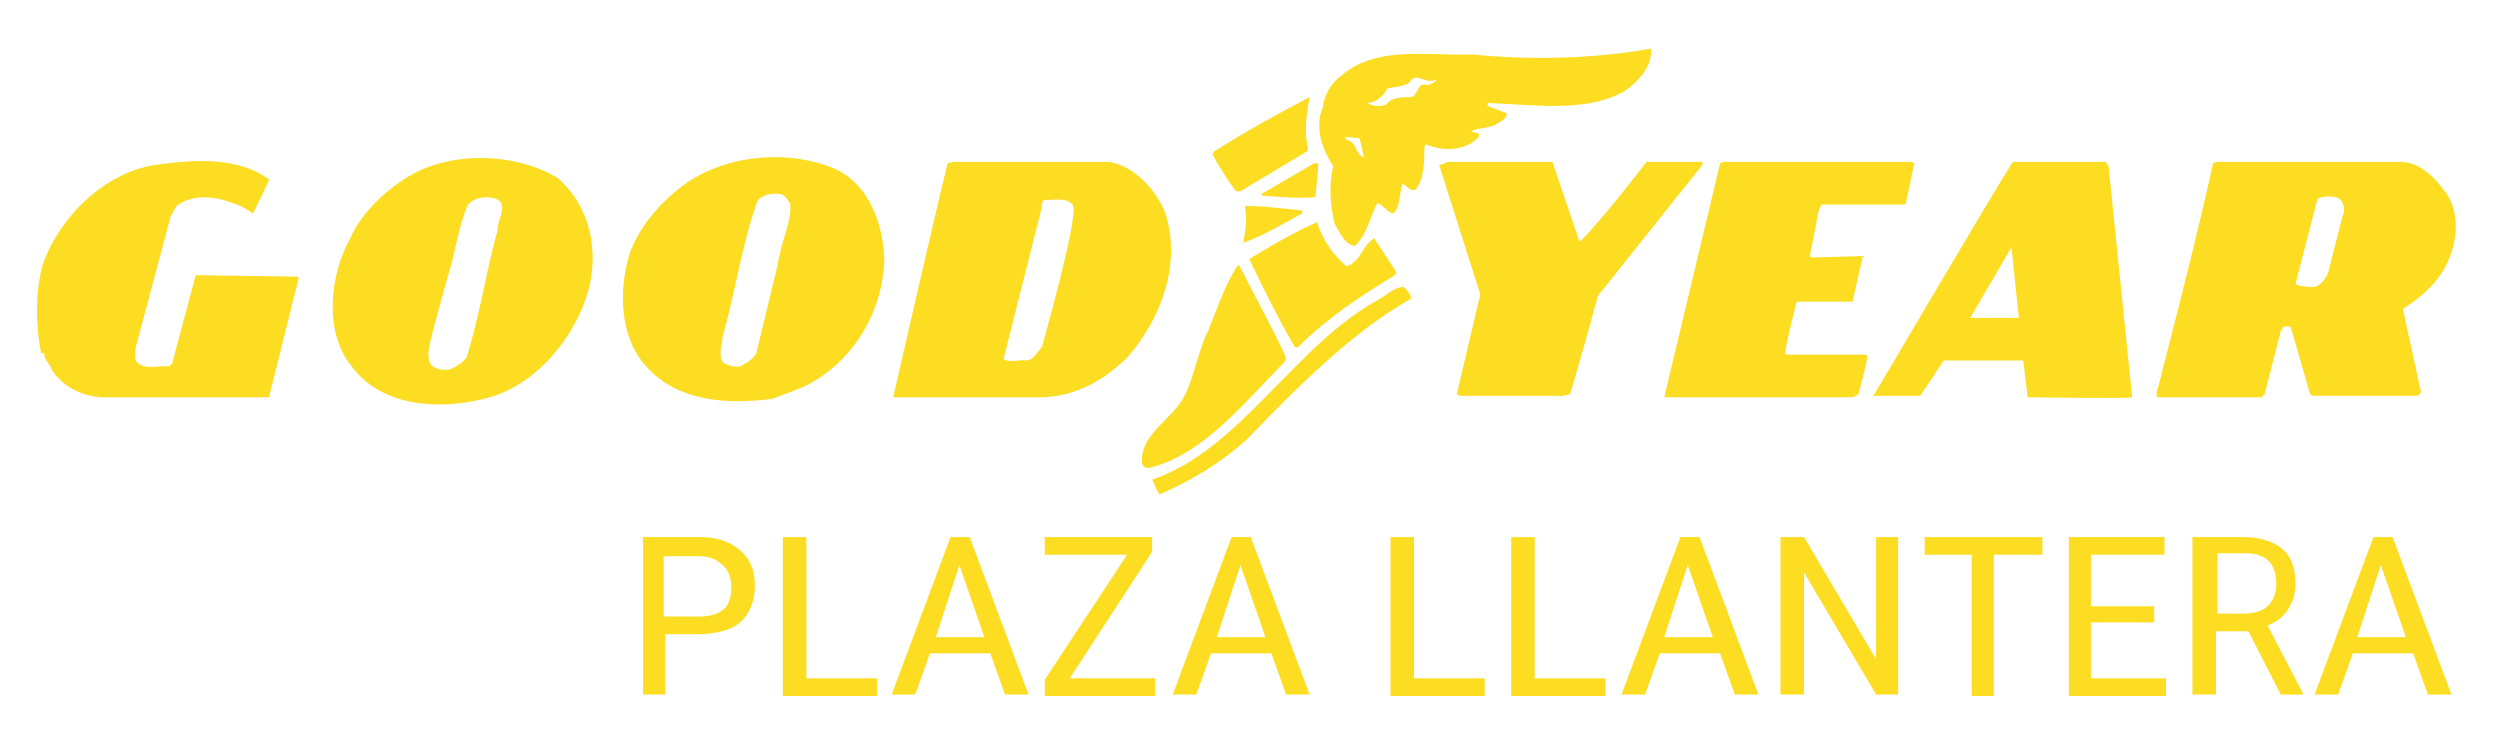
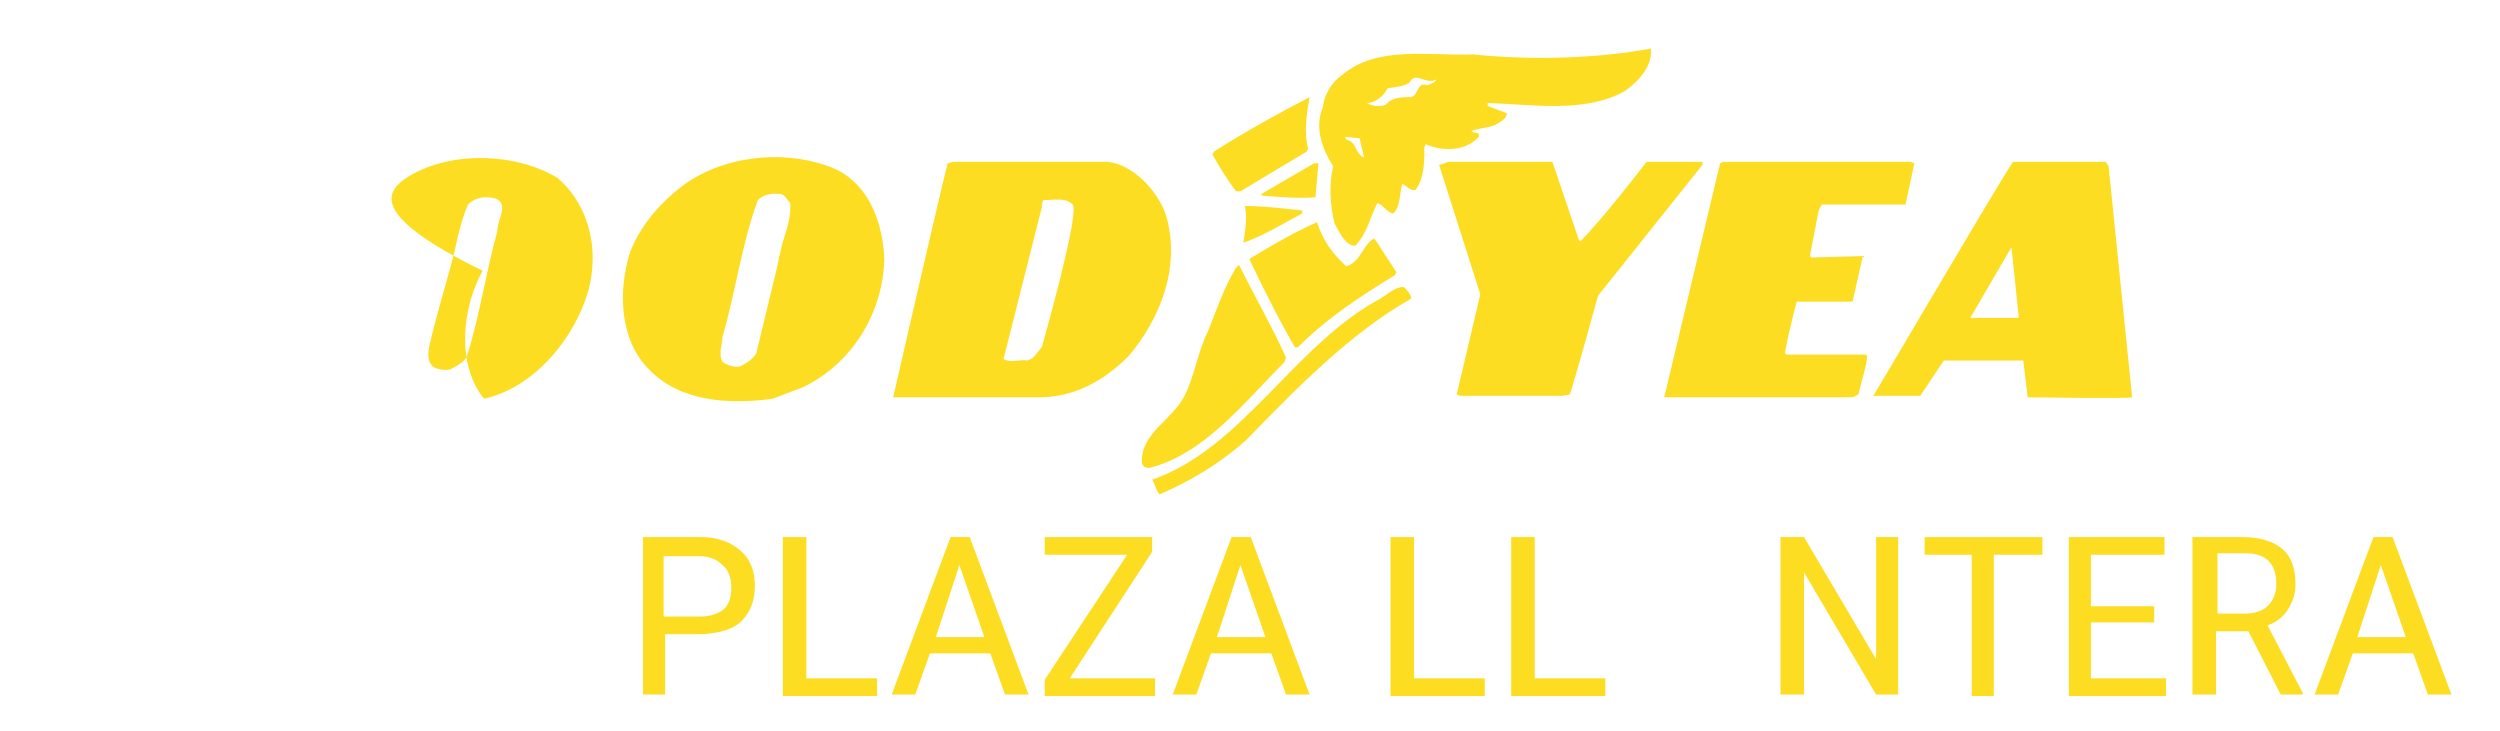
<svg xmlns="http://www.w3.org/2000/svg" id="Capa_1" x="0px" y="0px" viewBox="0 0 169.9 49.7" style="enable-background:new 0 0 169.9 49.7;" xml:space="preserve">
  <style type="text/css">
	.st0{fill-rule:evenodd;clip-rule:evenodd;fill:#FCDD22;}
	.st1{enable-background:new    ;}
	.st2{fill:#FCDD22;}
</style>
  <g>
-     <path class="st0" d="M2.9,18c1.1-3.2,4.2-6.3,7.7-6.8c2.9-0.4,5.6-0.5,7.7,1c-0.5,1.1-1.1,2.3-1.1,2.3s-0.9-0.6-1.4-0.7   C14.6,13.3,13,13.2,12,14l-0.4,0.7l-2.4,9c0,0.3-0.1,0.7,0.1,0.9c0.6,0.6,1.5,0.2,2.2,0.3l0.2-0.2l1.6-6l6.9,0.1l0.1,0.1   c-0.7,2.7-1.3,5.3-2,8V27H7.5c-1.6,0.1-3.2-0.6-4-1.9C3.4,24.7,3,24.5,3,24H2.8C2.4,22.1,2.4,19.8,2.9,18L2.9,18z" />
    <path class="st0" d="M84.2,18c1,2,2.3,4.3,3.2,6.3l-0.1,0.3c-2.7,2.7-5.5,6.3-9.2,7.2c-0.4,0-0.5-0.2-0.5-0.5   c0-1.9,2.1-2.8,2.9-4.4c0.7-1.4,0.9-3,1.6-4.4c0.6-1.5,1.1-3,1.9-4.3L84.2,18L84.2,18z" />
    <path class="st0" d="M78.3,32.6c6.1-2.1,9.7-9.2,15.5-12.3c0.5-0.3,1-0.8,1.6-0.8c0.2,0.2,0.5,0.5,0.5,0.8   c-4.1,2.3-7.8,6.1-11.2,9.6c-1.8,1.6-3.8,2.8-5.9,3.7C78.5,33.2,78.5,32.9,78.3,32.6L78.3,32.6z" />
    <path class="st0" d="M82.5,10.3c2.2-1.4,4.4-2.6,6.5-3.7c-0.2,1.1-0.4,2.4-0.1,3.5l-0.1,0.2L84.3,13H84c-0.6-0.8-1.1-1.6-1.6-2.5   L82.5,10.3L82.5,10.3z" />
    <path class="st0" d="M84.6,14c1.5,0,2.7,0.2,3.9,0.3v0.2c-1.3,0.7-2.6,1.5-4,2C84.6,15.7,84.8,14.9,84.6,14L84.6,14z" />
    <path class="st0" d="M84.9,17.6c1.5-0.9,3-1.8,4.6-2.5c0.4,1.2,1,2.1,2,3c1-0.3,1.1-1.5,1.9-1.9l1.5,2.3l-0.1,0.2   c-2.3,1.4-4.6,2.9-6.6,4.9H88C86.9,21.7,85.9,19.7,84.9,17.6L84.9,17.6z" />
    <path class="st0" d="M89.6,11.1l-0.2,2.3c-1,0.1-2.3,0-3.6-0.1l-0.1-0.1l3.6-2.1H89.6L89.6,11.1z" />
    <path class="st0" d="M98.4,11h7.1l1.8,5.3l0.1,0.1c1.6-1.6,4.5-5.4,4.5-5.4h3.8v0.2l-7.1,8.9c0,0-1.2,4.4-1.9,6.7l-0.5,0.1h-7   L99,26.8l1.6-6.8l-2.8-8.8C97.9,11.2,98.2,11.1,98.4,11L98.4,11z" />
    <path class="st0" d="M116.9,11.1l0.2-0.1h12.7c0.1,0,0.3,0.1,0.3,0.1l-0.6,2.8h-5.7l-0.2,0.4l-0.6,3.1l0.1,0.1l3.5-0.1l-0.7,3.1   h-3.8c0,0-0.6,2.3-0.8,3.5l0.1,0.1c1.7,0,3.5,0,5.4,0l0.1,0.1c-0.1,0.9-0.4,1.7-0.6,2.6l-0.4,0.2h-12.8L116.9,11.1L116.9,11.1z" />
-     <path class="st0" d="M28.1,11.8c3-1.6,7.2-1.3,9.8,0.3c2.2,1.9,2.8,4.9,2.1,7.6c-0.9,3.2-3.6,6.6-7.1,7.4c-3.2,0.8-7,0.5-9-2.2   c-1.9-2.3-1.5-6.2-0.1-8.7C24.6,14.4,26.3,12.8,28.1,11.8L28.1,11.8z M29.2,23.4c-0.1,0.5-0.2,1.1,0.2,1.5c0.3,0.2,0.8,0.3,1.2,0.2   c0.4-0.2,0.8-0.4,1.1-0.8c0.9-2.8,1.3-5.7,2.1-8.6c0-0.8,0.8-1.8-0.1-2.2c-0.7-0.2-1.4-0.1-1.9,0.4c-0.6,1.4-0.8,2.9-1.2,4.3   C30.1,20,29.6,21.7,29.2,23.4L29.2,23.4z" />
+     <path class="st0" d="M28.1,11.8c3-1.6,7.2-1.3,9.8,0.3c2.2,1.9,2.8,4.9,2.1,7.6c-0.9,3.2-3.6,6.6-7.1,7.4c-1.9-2.3-1.5-6.2-0.1-8.7C24.6,14.4,26.3,12.8,28.1,11.8L28.1,11.8z M29.2,23.4c-0.1,0.5-0.2,1.1,0.2,1.5c0.3,0.2,0.8,0.3,1.2,0.2   c0.4-0.2,0.8-0.4,1.1-0.8c0.9-2.8,1.3-5.7,2.1-8.6c0-0.8,0.8-1.8-0.1-2.2c-0.7-0.2-1.4-0.1-1.9,0.4c-0.6,1.4-0.8,2.9-1.2,4.3   C30.1,20,29.6,21.7,29.2,23.4L29.2,23.4z" />
    <path class="st0" d="M46.7,12.4c3-2,7.1-2.2,10.1-0.9c2.3,1.1,3.2,3.7,3.3,6.1c-0.1,3.7-2.2,7.1-5.5,8.7l-2.1,0.8   c-3,0.4-6.3,0.2-8.4-2c-2-2-2.1-5.3-1.3-7.9C43.5,15.3,45,13.6,46.7,12.4L46.7,12.4z M49.1,24.6c0.3,0.2,0.8,0.4,1.2,0.3   c0.4-0.2,0.9-0.5,1.1-0.9l1.4-5.8c0.1-0.3,0.1-0.7,0.2-0.9c0.2-1.2,0.8-2.2,0.7-3.5c-0.2-0.2-0.3-0.5-0.6-0.6   c-0.6-0.1-1.2,0-1.6,0.4c-1.1,3-1.5,6.2-2.4,9.3C49.1,23.4,48.8,24,49.1,24.6L49.1,24.6z" />
    <path class="st0" d="M64.4,11.1l0.4-0.1h10.5c1.7,0.2,3.3,1.9,3.9,3.5c1.1,3.5-0.3,7.1-2.5,9.7C75,25.9,73,27,70.6,27   c-3.8,0-9.9,0-9.9,0S63.7,13.9,64.4,11.1L64.4,11.1z M68.2,24.4c0.5,0.3,1.1,0,1.6,0.1c0.5-0.1,0.7-0.6,1-0.9c0,0,2.6-9.1,2.1-9.7   c-0.5-0.5-1.2-0.3-2-0.3c-0.1,0.2-0.1,0.3-0.1,0.5L68.2,24.4L68.2,24.4z" />
    <path class="st0" d="M91.2,5.1c2.4-2,5.7-1.3,8.9-1.4c3.9,0.4,8.3,0.3,12.1-0.4c0.1,1.2-0.8,2.2-1.8,2.9c-2.7,1.5-6.2,0.9-9.3,0.8   v0.2l1.3,0.5c0,0.4-0.5,0.6-0.8,0.8c-0.5,0.2-1.1,0.2-1.6,0.4c0.1,0.2,0.6,0,0.5,0.4c-0.9,1-2.5,1-3.6,0.5L96.8,10   c0,1,0,2.1-0.6,2.9c-0.4,0.1-0.6-0.3-0.9-0.4c-0.2,0.6-0.1,1.5-0.6,2c-0.4,0-0.7-0.6-1.1-0.7c-0.5,1-0.7,2.1-1.5,2.9   c-0.7,0-1.1-1-1.4-1.5c-0.3-1.2-0.4-2.6-0.1-3.9c-0.7-1.1-1.3-2.6-0.7-4C90,6.4,90.5,5.6,91.2,5.1L91.2,5.1z M92.4,9.4l-1-0.1   l0.1,0.2c0.7,0.1,0.6,1,1.2,1.2L92.4,9.4L92.9,7c0.3,0.2,0.9,0.3,1.3,0.1c0.4-0.5,1.1-0.5,1.7-0.5c0.5-0.1,0.4-1.1,1.1-0.8   c0.2-0.1,0.6-0.2,0.6-0.4c-0.7,0.4-1.4-0.6-1.8,0.2c-0.4,0.3-1,0.3-1.5,0.4c-0.3,0.6-0.9,1-1.4,1L92.4,9.4L92.4,9.4z" />
    <path class="st0" d="M136.8,11h6.3l0.2,0.3l1.6,15.7c0,0.1-7.1,0-7.1,0l-0.3-2.5h-5.4l-1.6,2.4h-3.2C127.3,27,135.3,13.3,136.8,11   L136.8,11z M133.9,21.6h3.3l-0.5-4.8L133.9,21.6L133.9,21.6z" />
-     <path class="st0" d="M150.4,11.1l0.2-0.1h12.5c1.4,0,2.4,1.1,3.2,2.2c0.9,1.4,0.7,3.4-0.1,4.9c-0.6,1.2-1.8,2.2-2.9,2.9   c0.4,1.8,0.8,3.7,1.2,5.5c0.1,0.2-0.1,0.4-0.3,0.4h-7l-0.2-0.1l-1.3-4.5c-0.1-0.2-0.3-0.1-0.5-0.1l-0.2,0.3l-1.1,4.3l-0.2,0.2h-7.1   c-0.1-0.3,0-0.5,0.1-0.8C148,21.1,149.3,16.1,150.4,11.1L150.4,11.1z M156,19.3c0.3,0.2,0.9,0.2,1.3,0.2c0.4-0.1,0.7-0.5,0.9-0.9   l1-3.9c0.2-0.4,0.1-0.9-0.2-1.2c-0.4-0.2-1.1-0.2-1.5,0L156,19.3L156,19.3z" />
  </g>
  <g class="st1">
    <path class="st2" d="M45.2,43v4.2h-1.5V36.5h3.9c1.1,0,2,0.3,2.7,0.9c0.7,0.6,1,1.4,1,2.4c0,1-0.3,1.8-0.9,2.4   c-0.6,0.6-1.5,0.8-2.6,0.9H45.2z M45.2,41.9h2.4c0.7,0,1.2-0.2,1.6-0.5c0.4-0.4,0.5-0.9,0.5-1.5c0-0.6-0.2-1.2-0.6-1.5   c-0.4-0.4-0.9-0.6-1.6-0.6h-2.4V41.9z" />
    <path class="st2" d="M54.8,46.1h4.8v1.2h-6.4V36.5h1.6V46.1z" />
    <path class="st2" d="M67.3,44.4h-4.1l-1,2.8h-1.6l4-10.7h1.3l4,10.7h-1.6L67.3,44.4z M63.6,43.3h3.3l-1.7-4.9L63.6,43.3z" />
    <path class="st2" d="M72.7,46.1h5.8v1.2H71v-1.1l5.6-8.5H71v-1.2h7.3v1L72.7,46.1z" />
    <path class="st2" d="M86.4,44.4h-4.1l-1,2.8h-1.6l4-10.7H85l4,10.7h-1.6L86.4,44.4z M82.7,43.3H86l-1.7-4.9L82.7,43.3z" />
    <path class="st2" d="M96.1,46.1h4.8v1.2h-6.4V36.5h1.6V46.1z" />
    <path class="st2" d="M104.3,46.1h4.8v1.2h-6.4V36.5h1.6V46.1z" />
-     <path class="st2" d="M116.9,44.4h-4.1l-1,2.8h-1.6l4-10.7h1.3l4,10.7h-1.6L116.9,44.4z M113.1,43.3h3.3l-1.7-4.9L113.1,43.3z" />
    <path class="st2" d="M129.1,47.2h-1.6l-4.9-8.3v8.3h-1.6V36.5h1.6l4.9,8.3v-8.3h1.5V47.2z" />
    <path class="st2" d="M138.7,37.7h-3.2v9.6h-1.5v-9.6h-3.2v-1.2h8V37.7z" />
    <path class="st2" d="M146.4,42.3h-4.3v3.8h5.1v1.2h-6.6V36.5h6.5v1.2h-5v3.5h4.3V42.3z" />
    <path class="st2" d="M152.8,42.9h-2.2v4.3h-1.6V36.5h3.4c1.2,0,2.1,0.3,2.7,0.8c0.6,0.5,0.9,1.3,0.9,2.4c0,0.7-0.2,1.2-0.5,1.7   c-0.3,0.5-0.8,0.9-1.4,1.1l2.4,4.6v0.1H155L152.8,42.9z M150.7,41.7h1.9c0.6,0,1.2-0.2,1.5-0.5c0.4-0.4,0.6-0.9,0.6-1.5   c0-1.4-0.7-2.1-2.1-2.1h-1.9V41.7z" />
    <path class="st2" d="M164,44.4h-4.1l-1,2.8h-1.6l4-10.7h1.3l4,10.7H165L164,44.4z M160.2,43.3h3.3l-1.7-4.9L160.2,43.3z" />
  </g>
</svg>